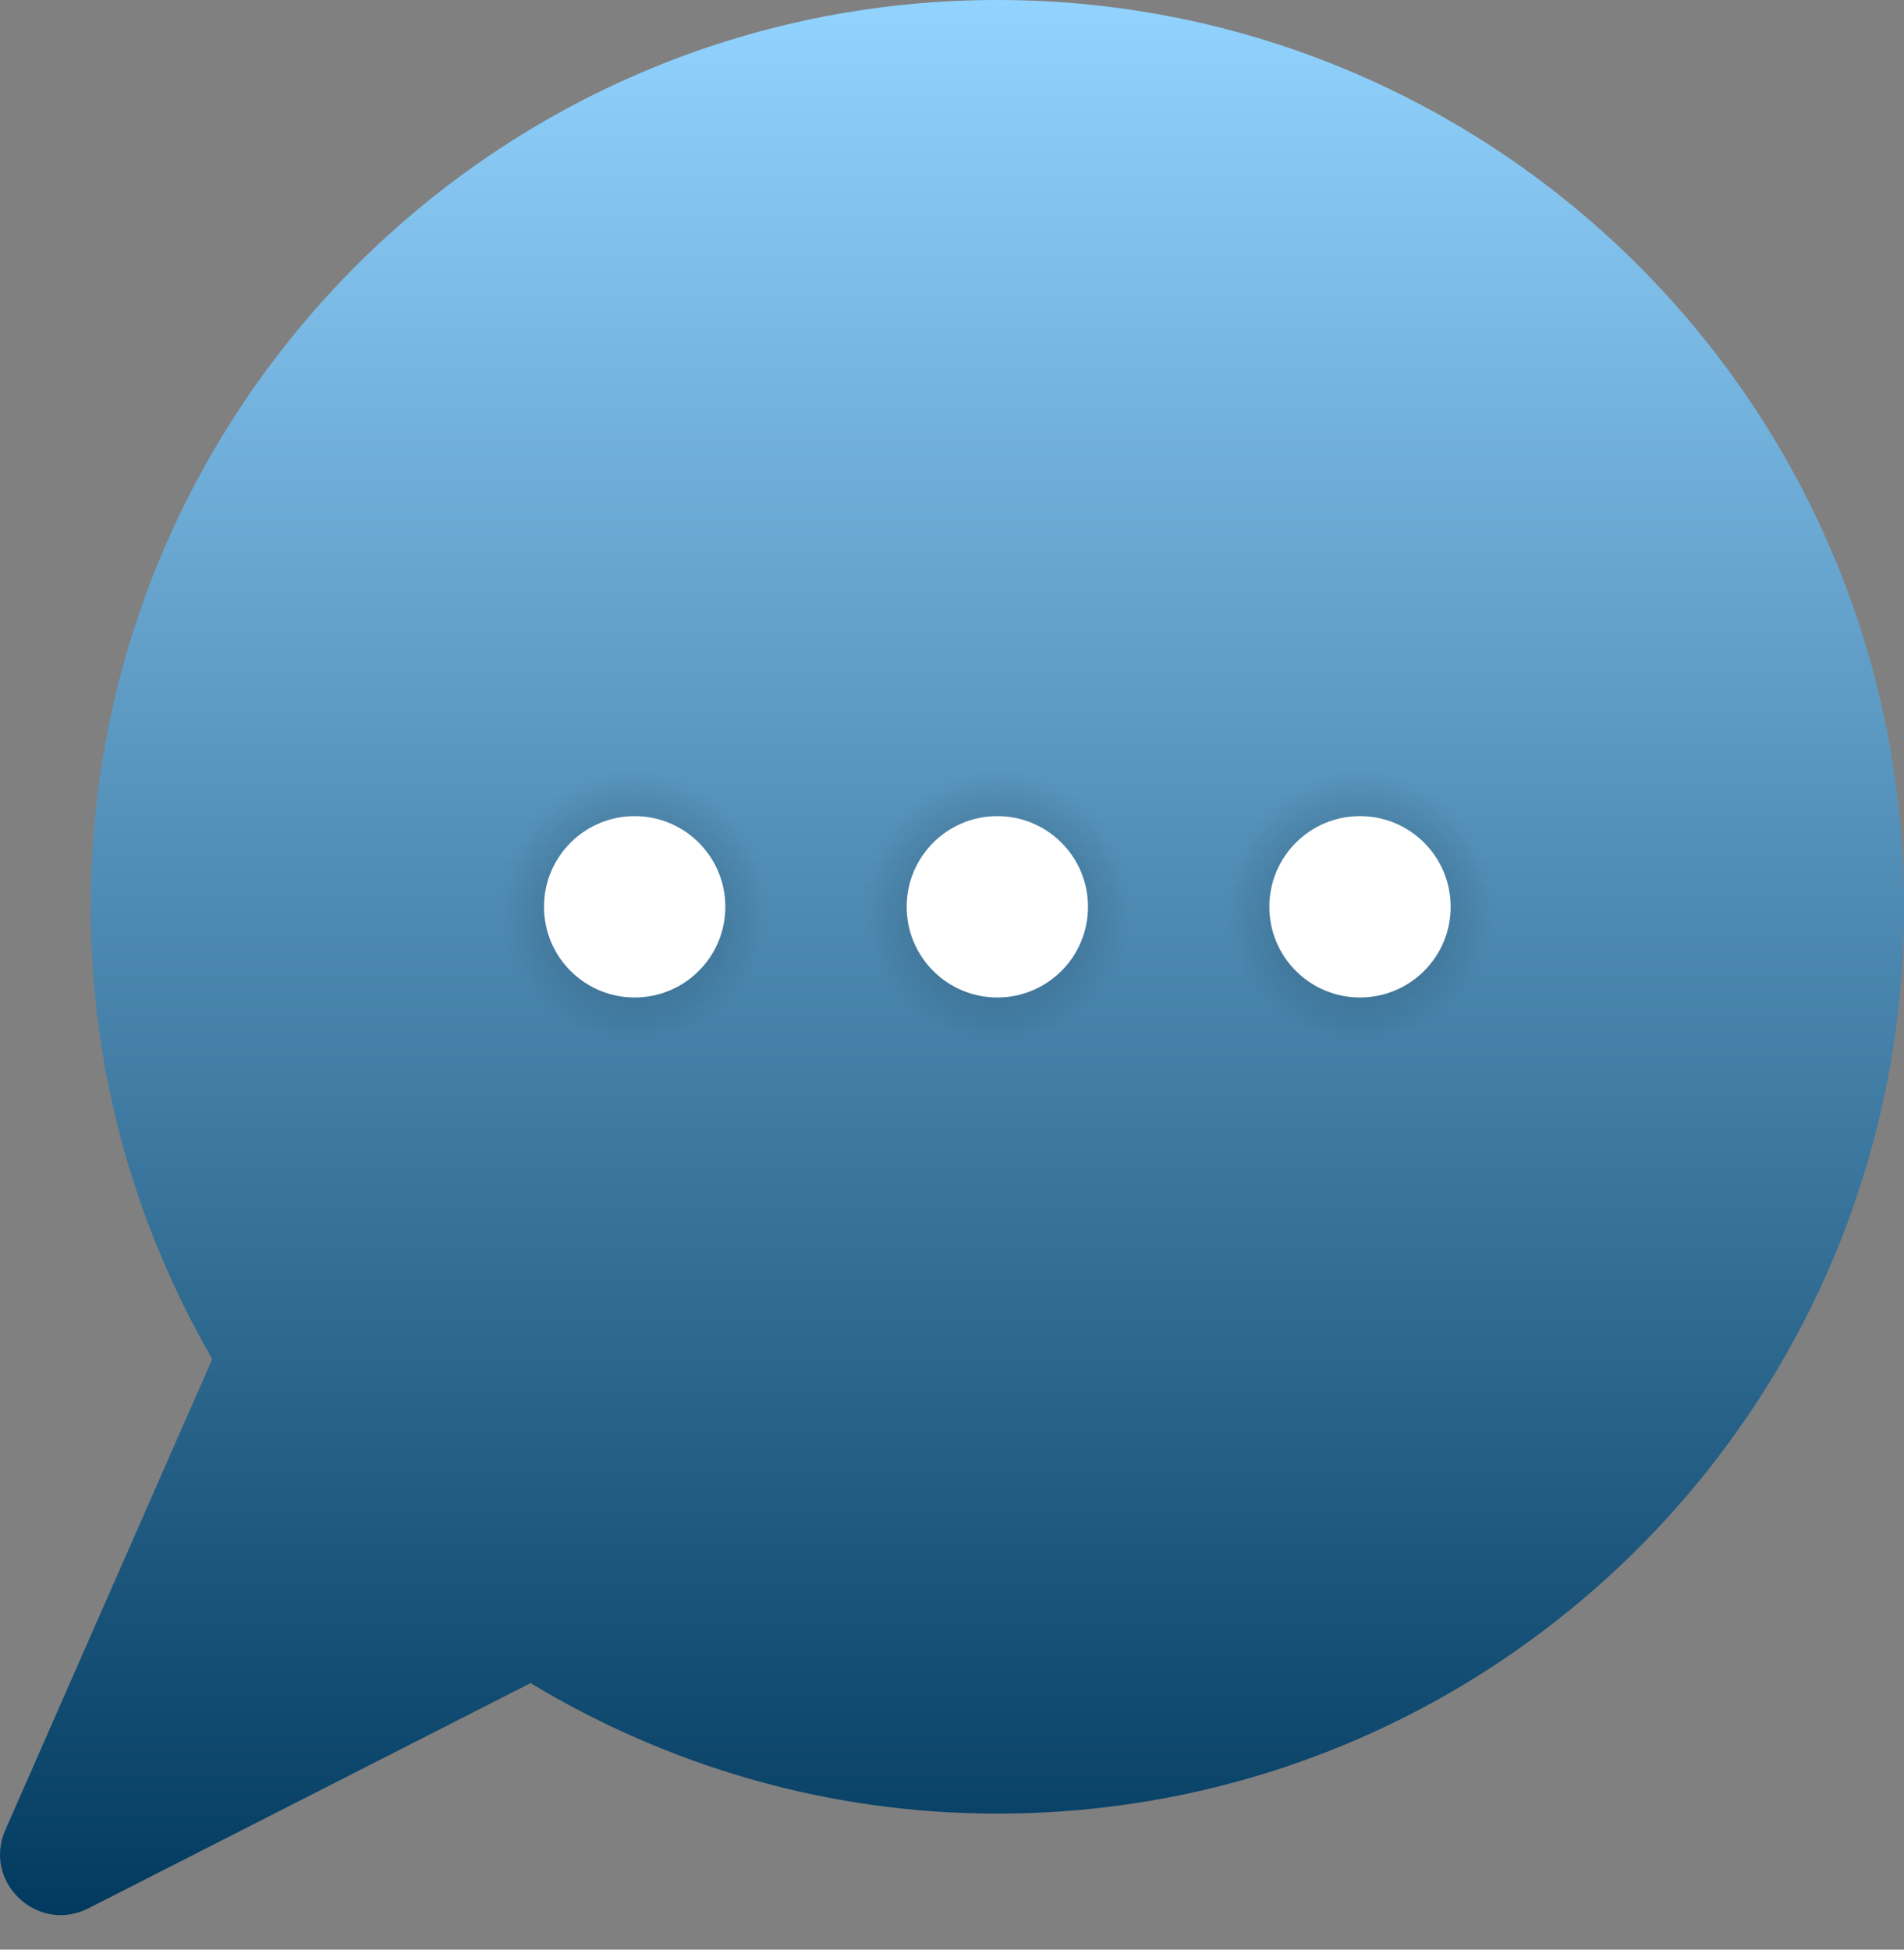
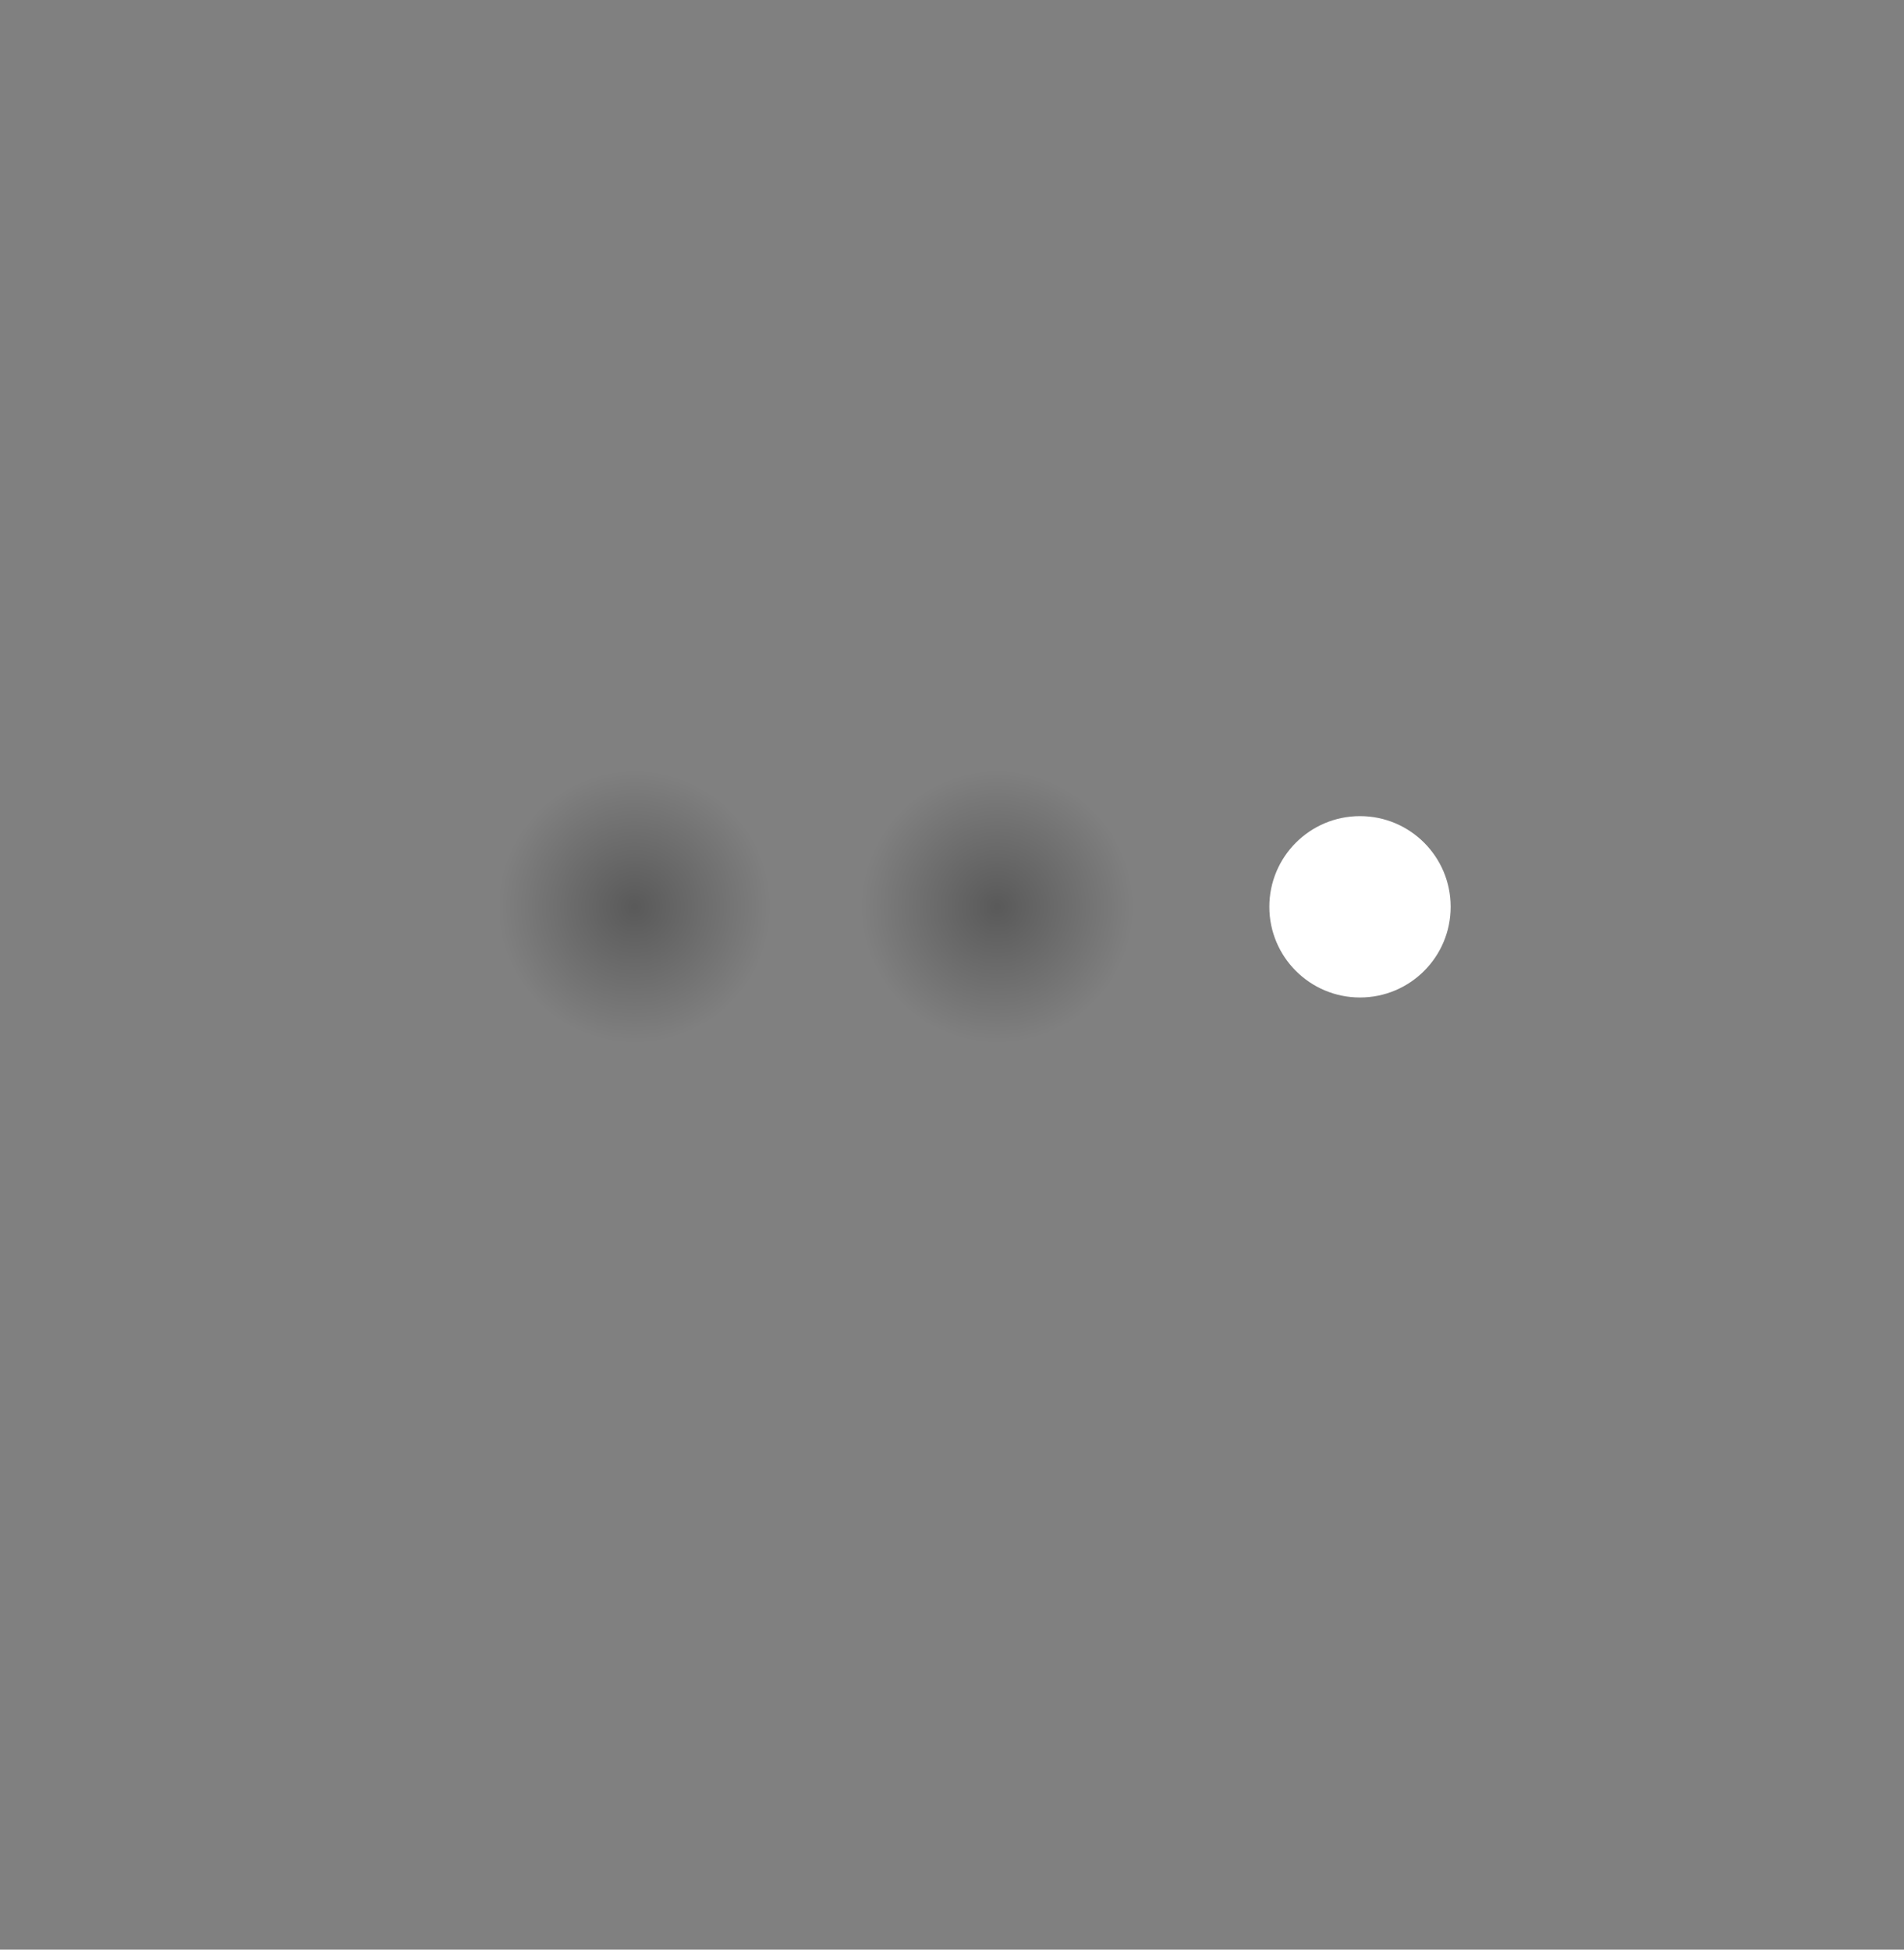
<svg xmlns="http://www.w3.org/2000/svg" width="42" height="43" viewBox="0 0 42 43" fill="none">
  <rect x="0" y="0" width="42" height="43" fill="#808080" stroke="none" />
-   <path d="M22 0C10.954 0 2 8.954 2 20C2 23.637 2.986 27.037 4.682 29.975L0.118 40.359C-0.388 41.51 0.829 42.659 1.949 42.089L11.703 37.122C14.714 38.937 18.229 40 22 40C33.046 40 42 31.046 42 20C42 8.954 33.046 0 22 0Z" fill="url(#paint0_linear_7_36)" />
  <path opacity="0.3" d="M22 23C23.657 23 25 21.657 25 20C25 18.343 23.657 17 22 17C20.343 17 19 18.343 19 20C19 21.657 20.343 23 22 23Z" fill="url(#paint1_radial_7_36)" />
-   <path d="M22 22C23.105 22 24 21.105 24 20C24 18.895 23.105 18 22 18C20.895 18 20 18.895 20 20C20 21.105 20.895 22 22 22Z" fill="white" />
  <path opacity="0.3" d="M14 23C15.657 23 17 21.657 17 20C17 18.343 15.657 17 14 17C12.343 17 11 18.343 11 20C11 21.657 12.343 23 14 23Z" fill="url(#paint2_radial_7_36)" />
-   <path d="M14 22C15.105 22 16 21.105 16 20C16 18.895 15.105 18 14 18C12.895 18 12 18.895 12 20C12 21.105 12.895 22 14 22Z" fill="white" />
-   <path opacity="0.3" d="M30 23C31.657 23 33 21.657 33 20C33 18.343 31.657 17 30 17C28.343 17 27 18.343 27 20C27 21.657 28.343 23 30 23Z" fill="url(#paint3_radial_7_36)" />
  <path d="M30 22C31.105 22 32 21.105 32 20C32 18.895 31.105 18 30 18C28.895 18 28 18.895 28 20C28 21.105 28.895 22 30 22Z" fill="white" />
  <defs>
    <linearGradient id="paint0_linear_7_36" x1="21" y1="1.35452e-07" x2="21" y2="42" gradientUnits="userSpaceOnUse">
      <stop stop-color="#92D3FF" />
      <stop offset="1" stop-color="#033B60" />
    </linearGradient>
    <radialGradient id="paint1_radial_7_36" cx="0" cy="0" r="1" gradientUnits="userSpaceOnUse" gradientTransform="translate(22 20) scale(3)">
      <stop />
      <stop offset="1" stop-opacity="0" />
    </radialGradient>
    <radialGradient id="paint2_radial_7_36" cx="0" cy="0" r="1" gradientUnits="userSpaceOnUse" gradientTransform="translate(14 20) scale(3)">
      <stop />
      <stop offset="1" stop-opacity="0" />
    </radialGradient>
    <radialGradient id="paint3_radial_7_36" cx="0" cy="0" r="1" gradientUnits="userSpaceOnUse" gradientTransform="translate(30 20) scale(3)">
      <stop />
      <stop offset="1" stop-opacity="0" />
    </radialGradient>
  </defs>
</svg>